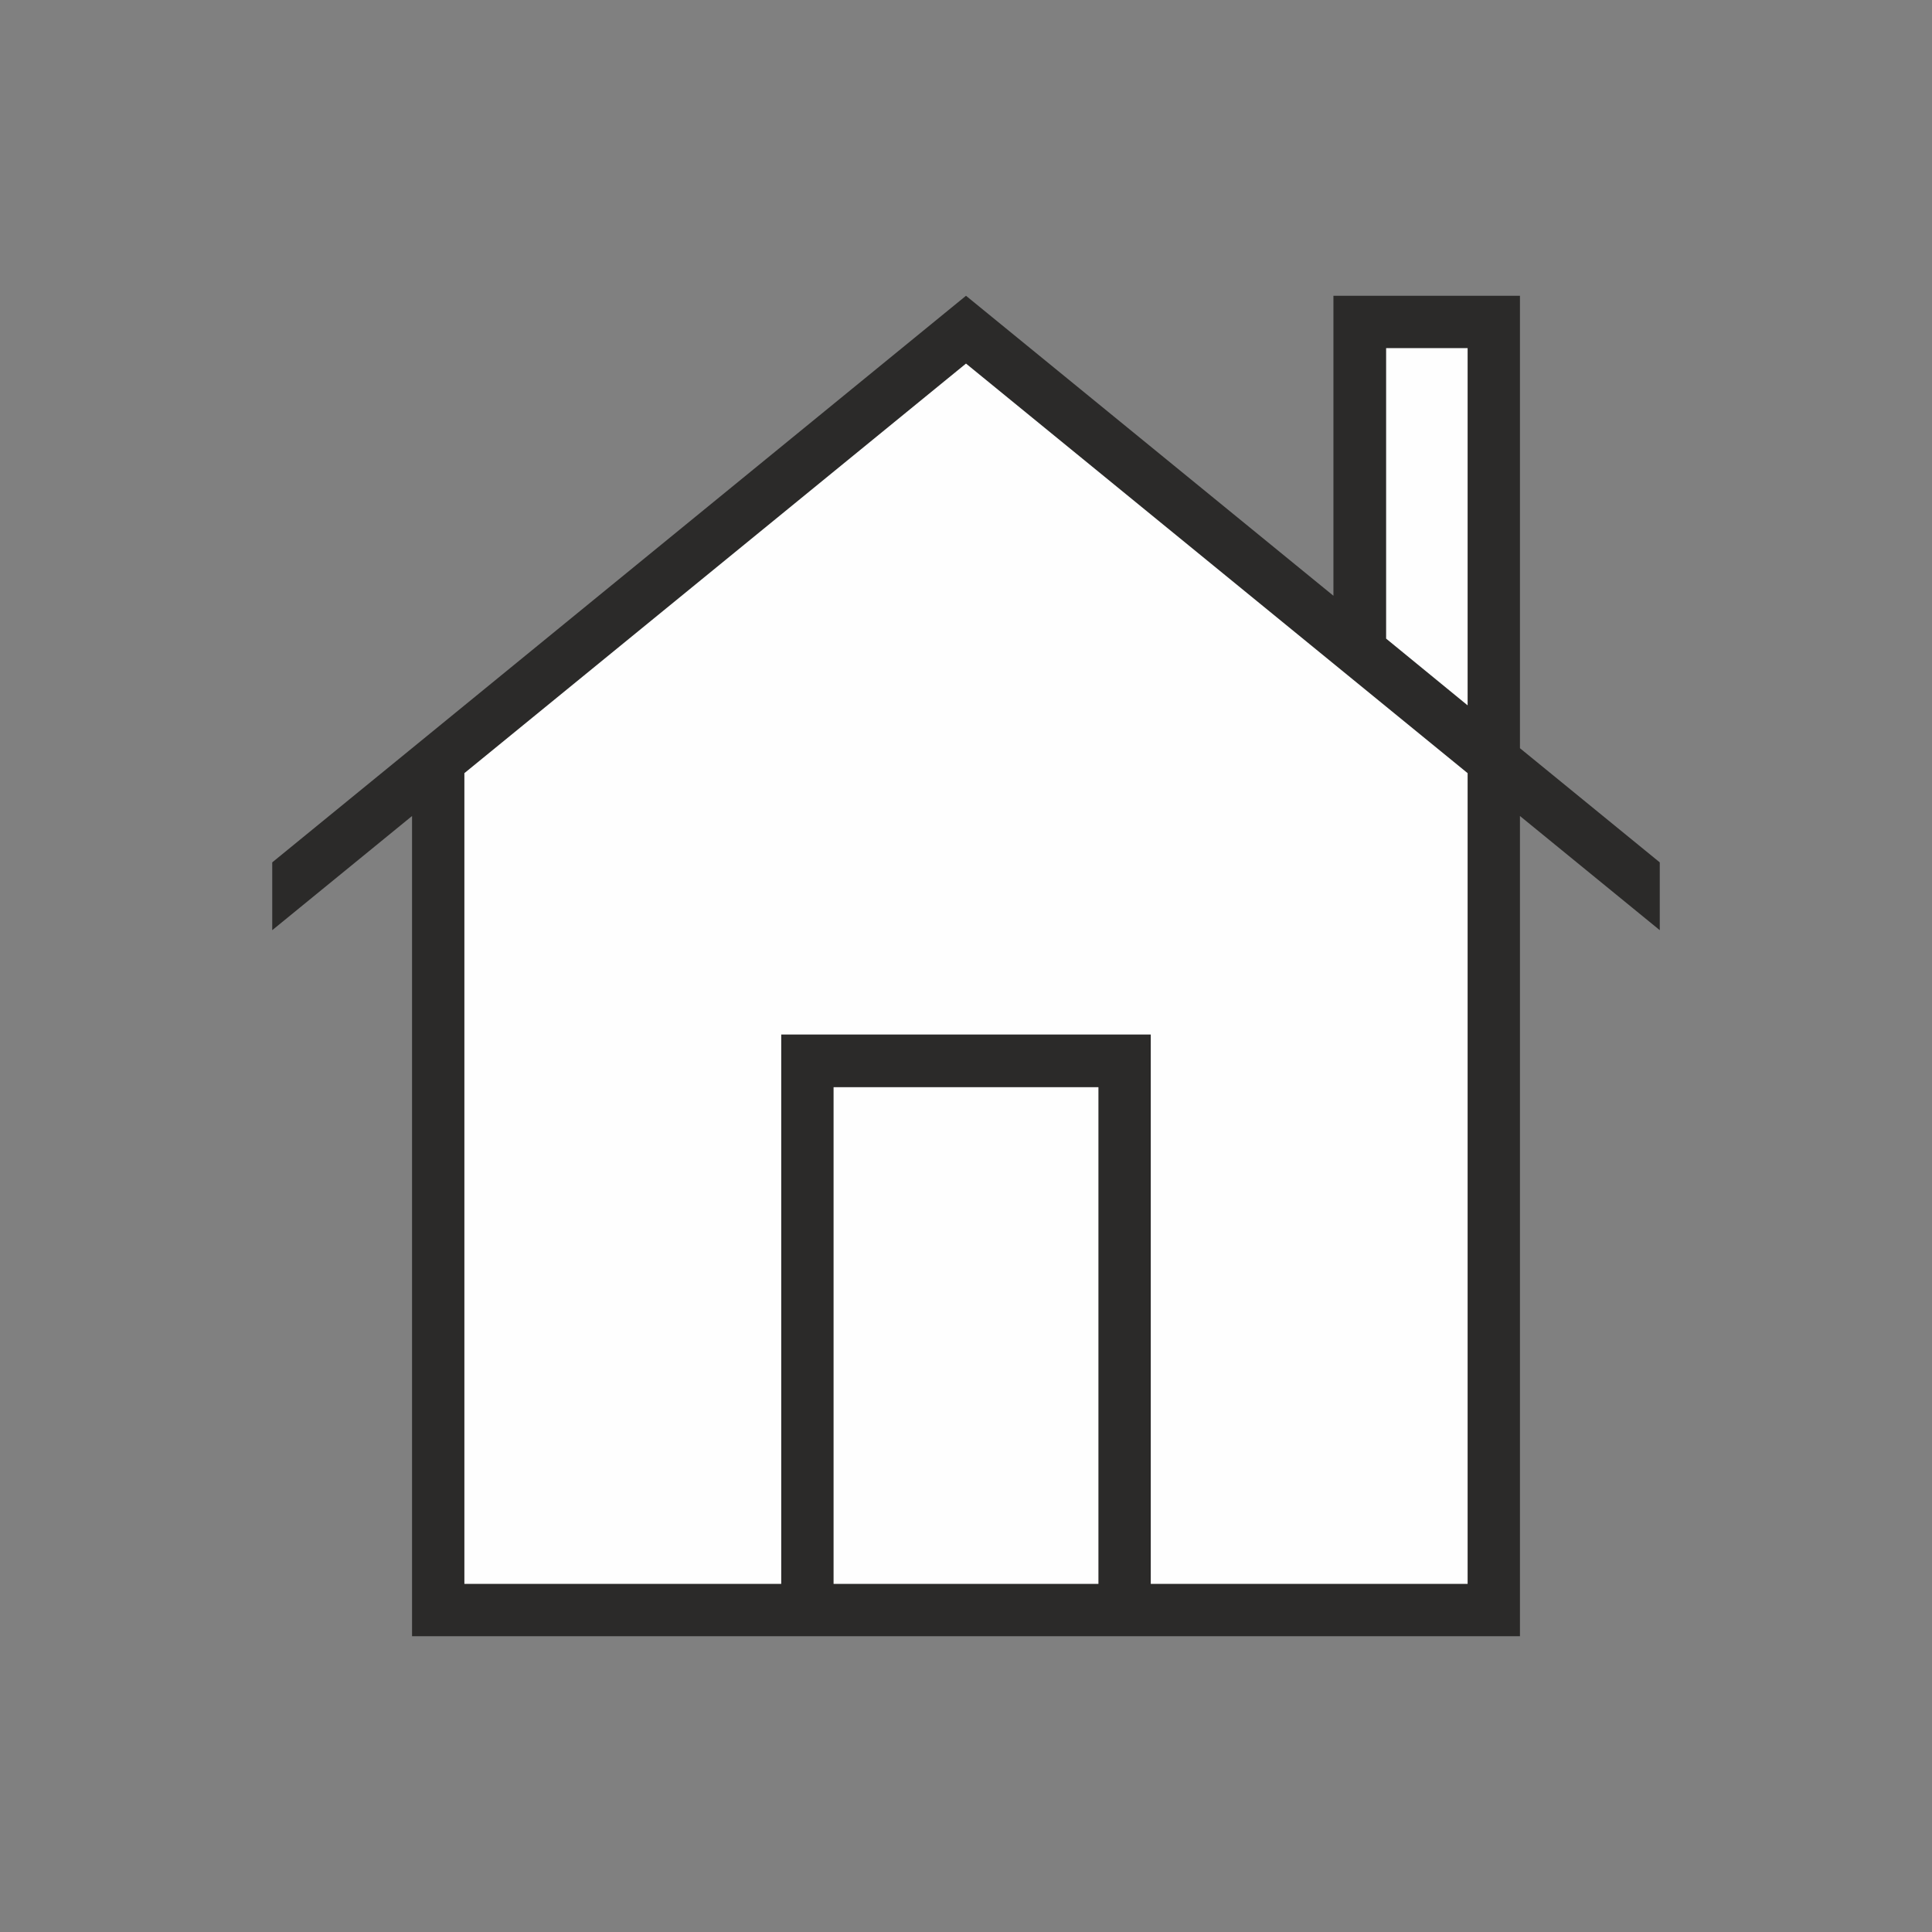
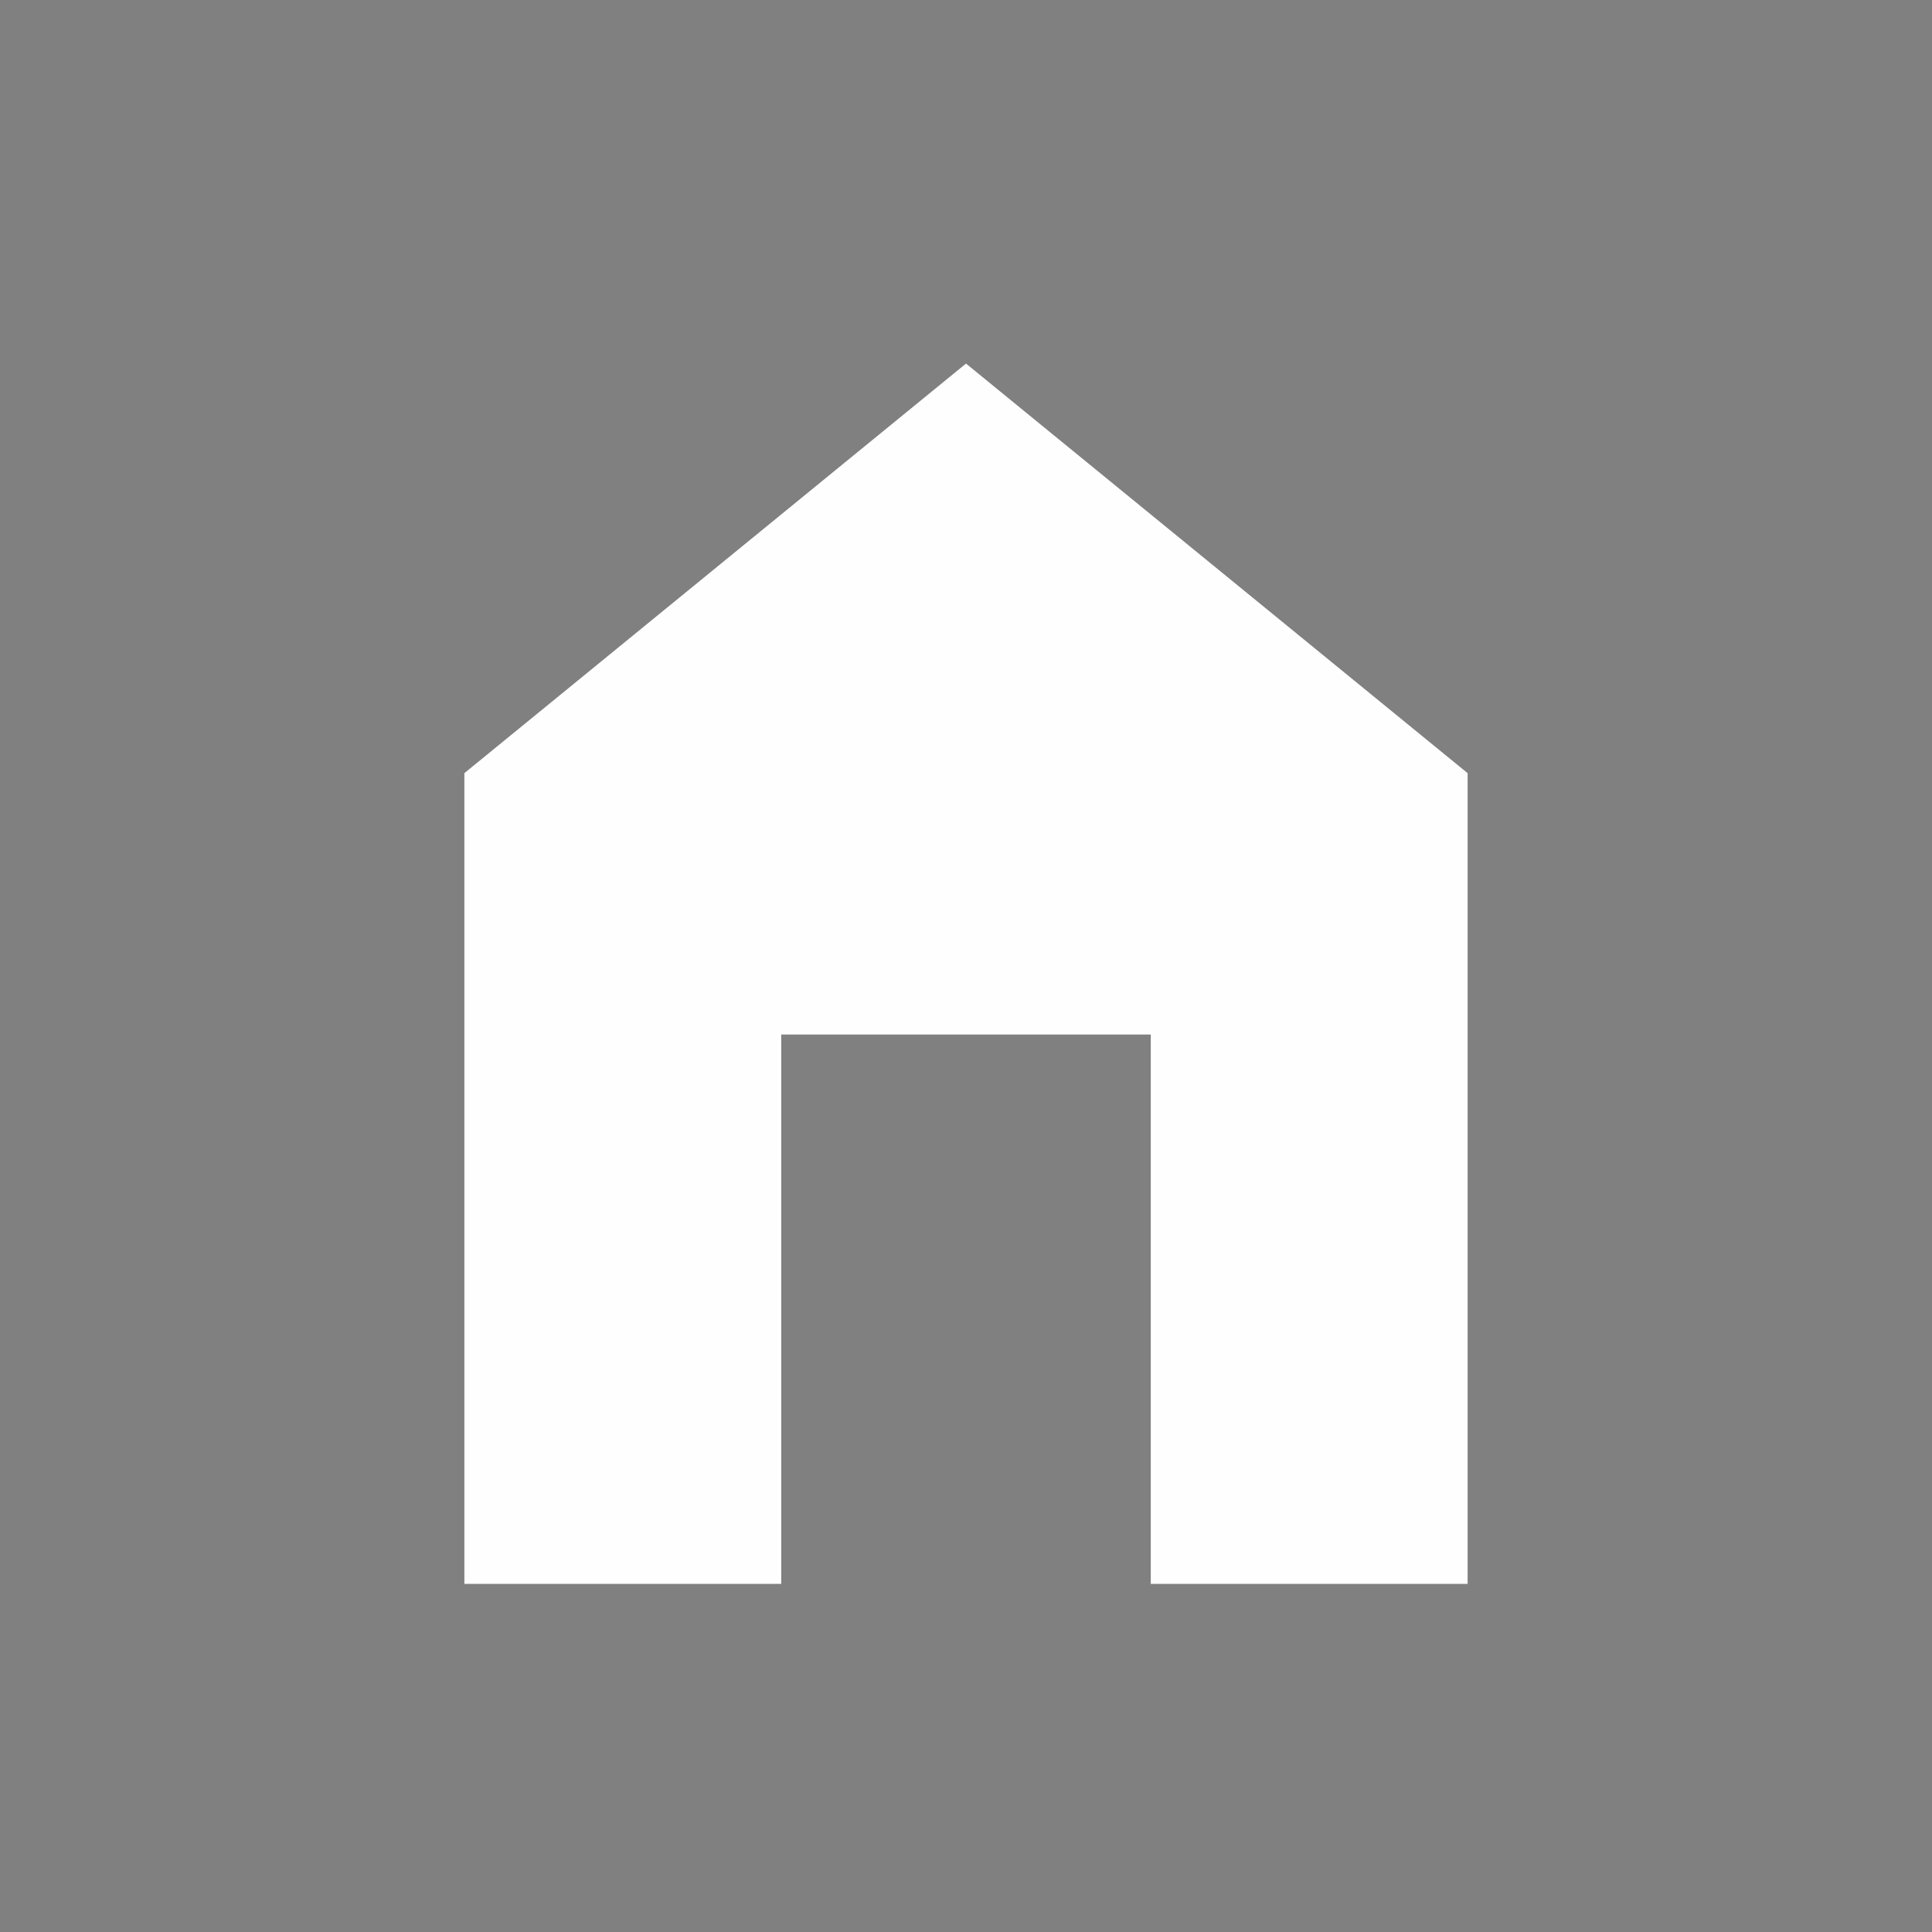
<svg xmlns="http://www.w3.org/2000/svg" xml:space="preserve" width="55mm" height="55mm" version="1.1" style="shape-rendering:geometricPrecision; text-rendering:geometricPrecision; image-rendering:optimizeQuality; fill-rule:evenodd; clip-rule:evenodd" viewBox="0 0 5500 5500">
  <rect x="0" y="0" width="5500" height="5500" fill="#808080" stroke="none" />
  <defs>
    <style type="text/css">
   
    .fil0 {fill:#2B2A29}
    .fil1 {fill:#FEFEFE}
   
  </style>
  </defs>
  <g id="Layer_x0020_1">
    <g id="_861693472">
-       <path class="fil0" d="M1173 4658l0 -2335 -398 325 0 -193 1975 -1613 1046 854 0 -705 0 -149 531 0 0 1288 398 325 0 193 -398 -325 0 2335c-1052,0 -2103,0 -3155,0z" />
-       <polygon class="fil1" points="2373,3095 3127,3095 3127,4509 2373,4509 " />
-       <polygon class="fil1" points="3946,1818 4178,2008 4178,991 3946,991 " />
      <polygon class="fil1" points="2224,2945 3276,2945 3276,4509 4178,4509 4178,2201 2750,1035 1322,2201 1322,4509 2224,4509 " />
    </g>
  </g>
</svg>